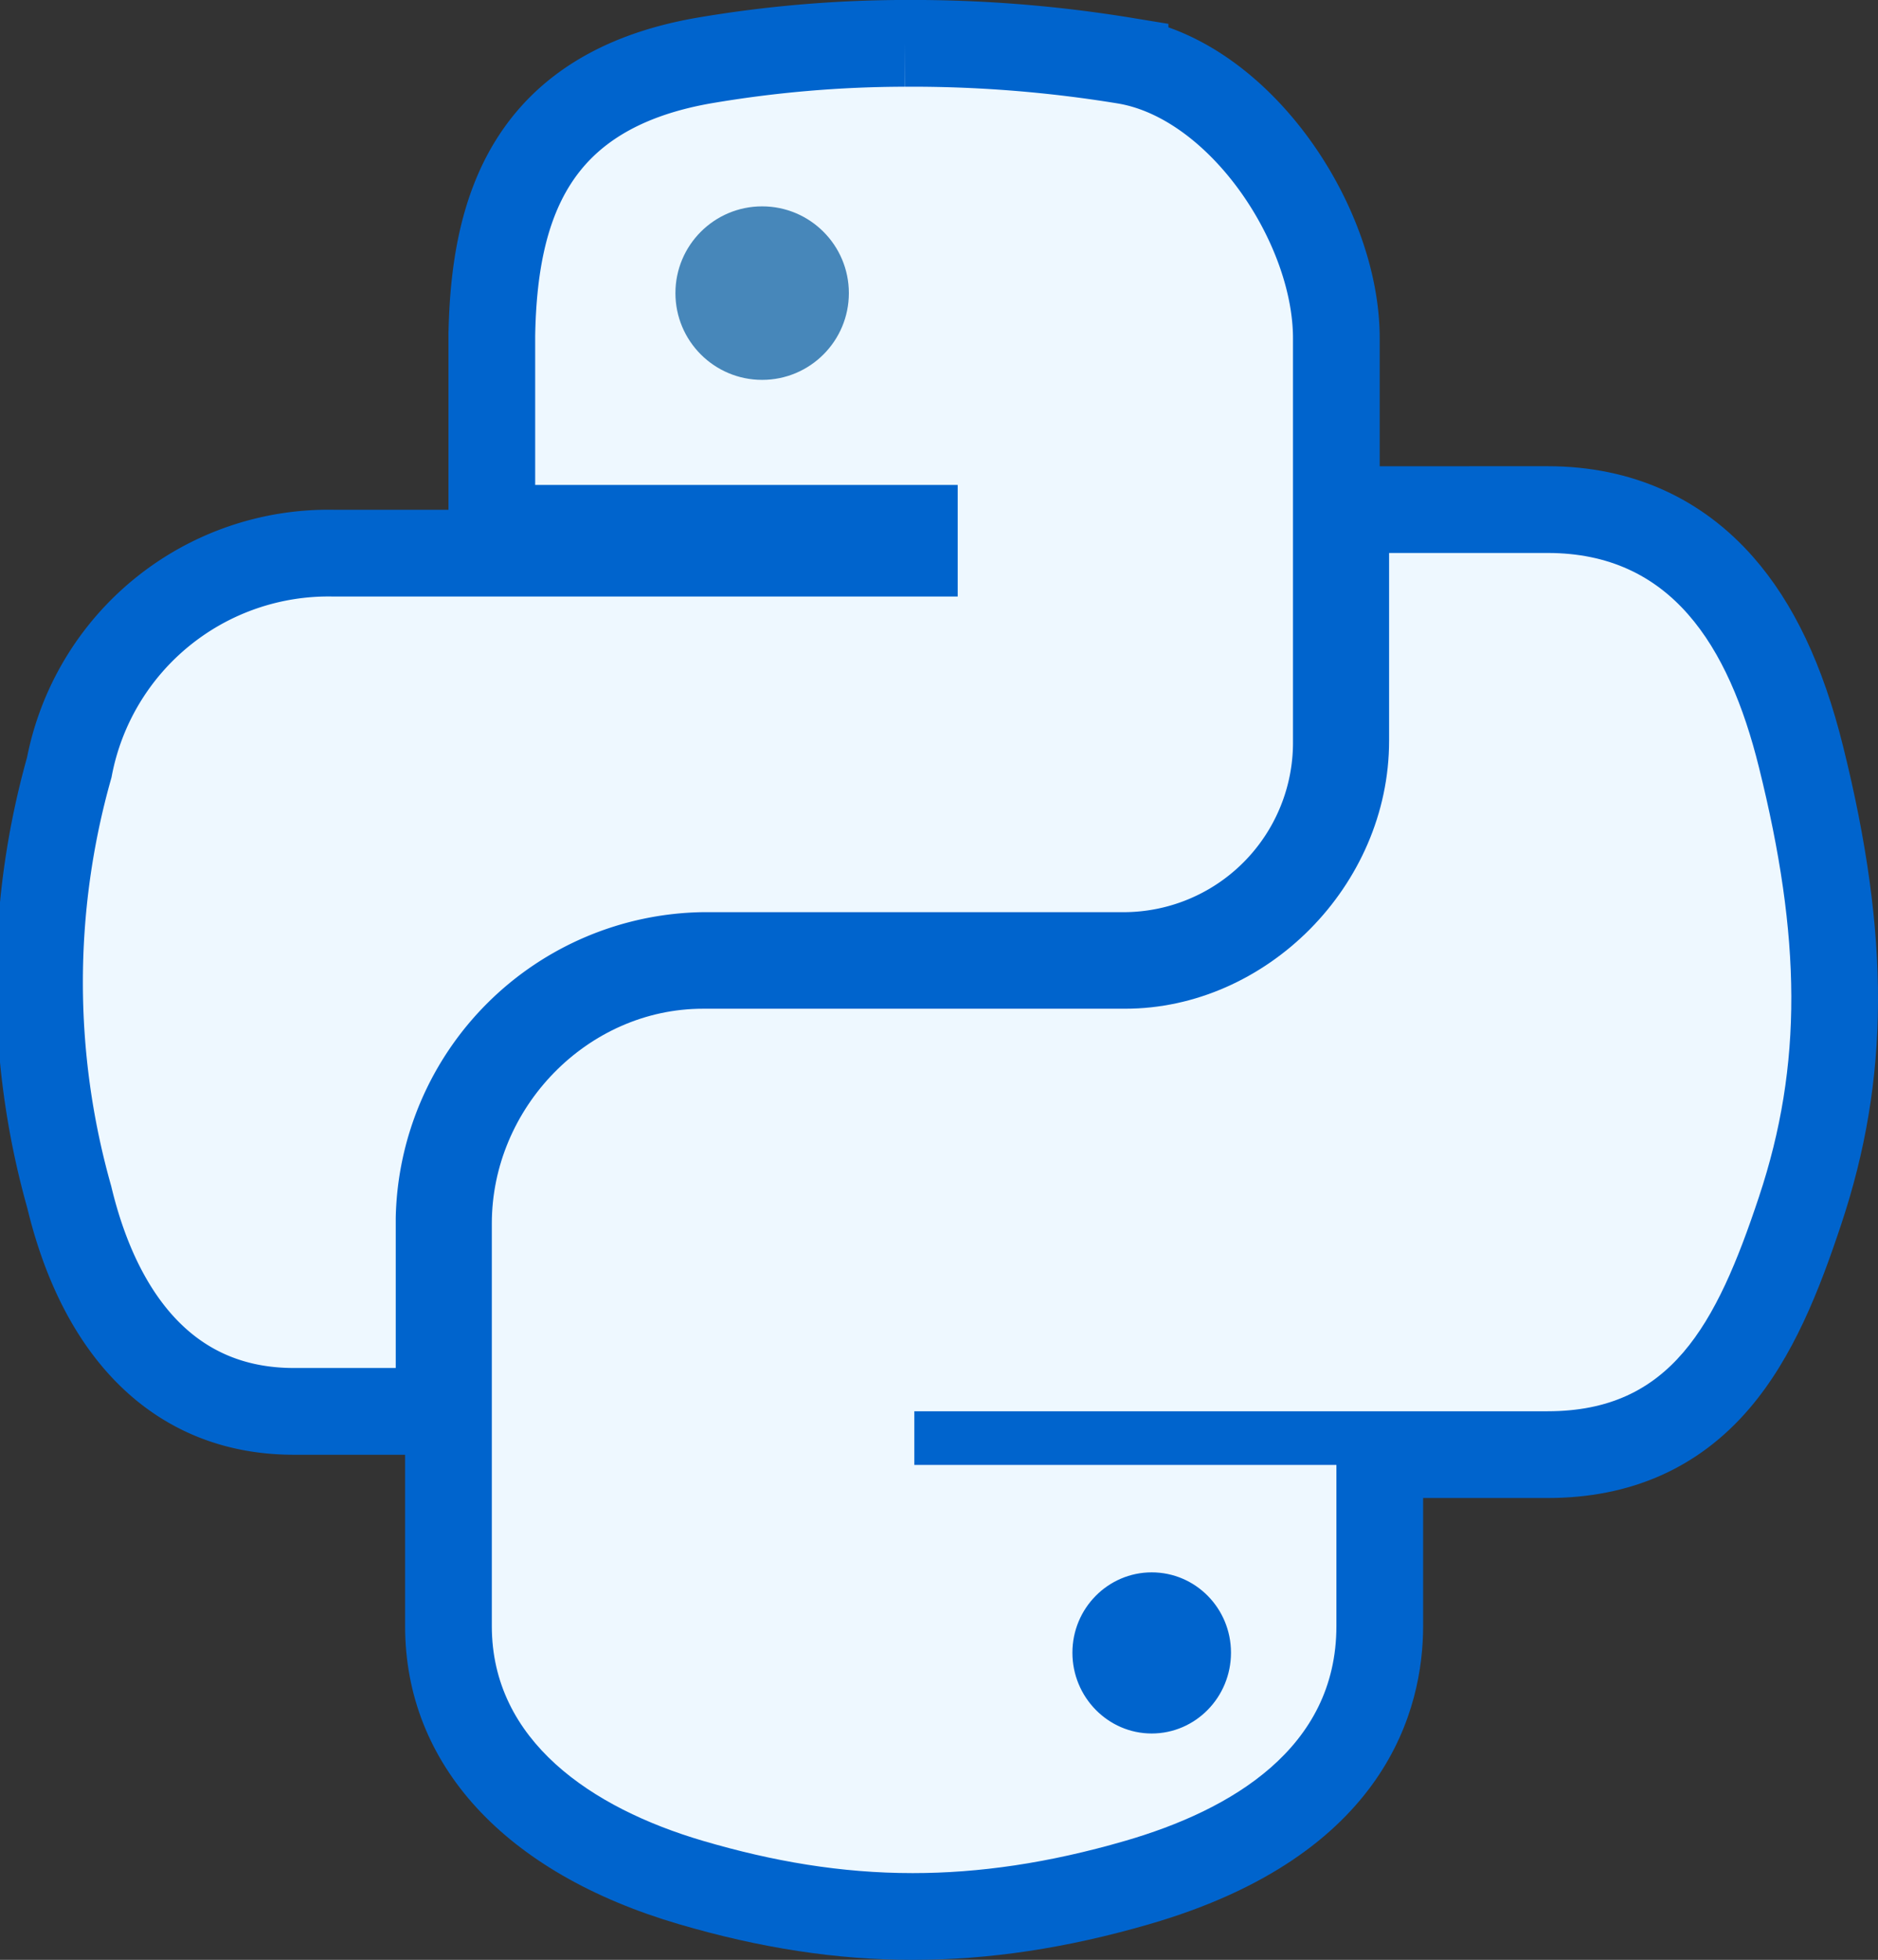
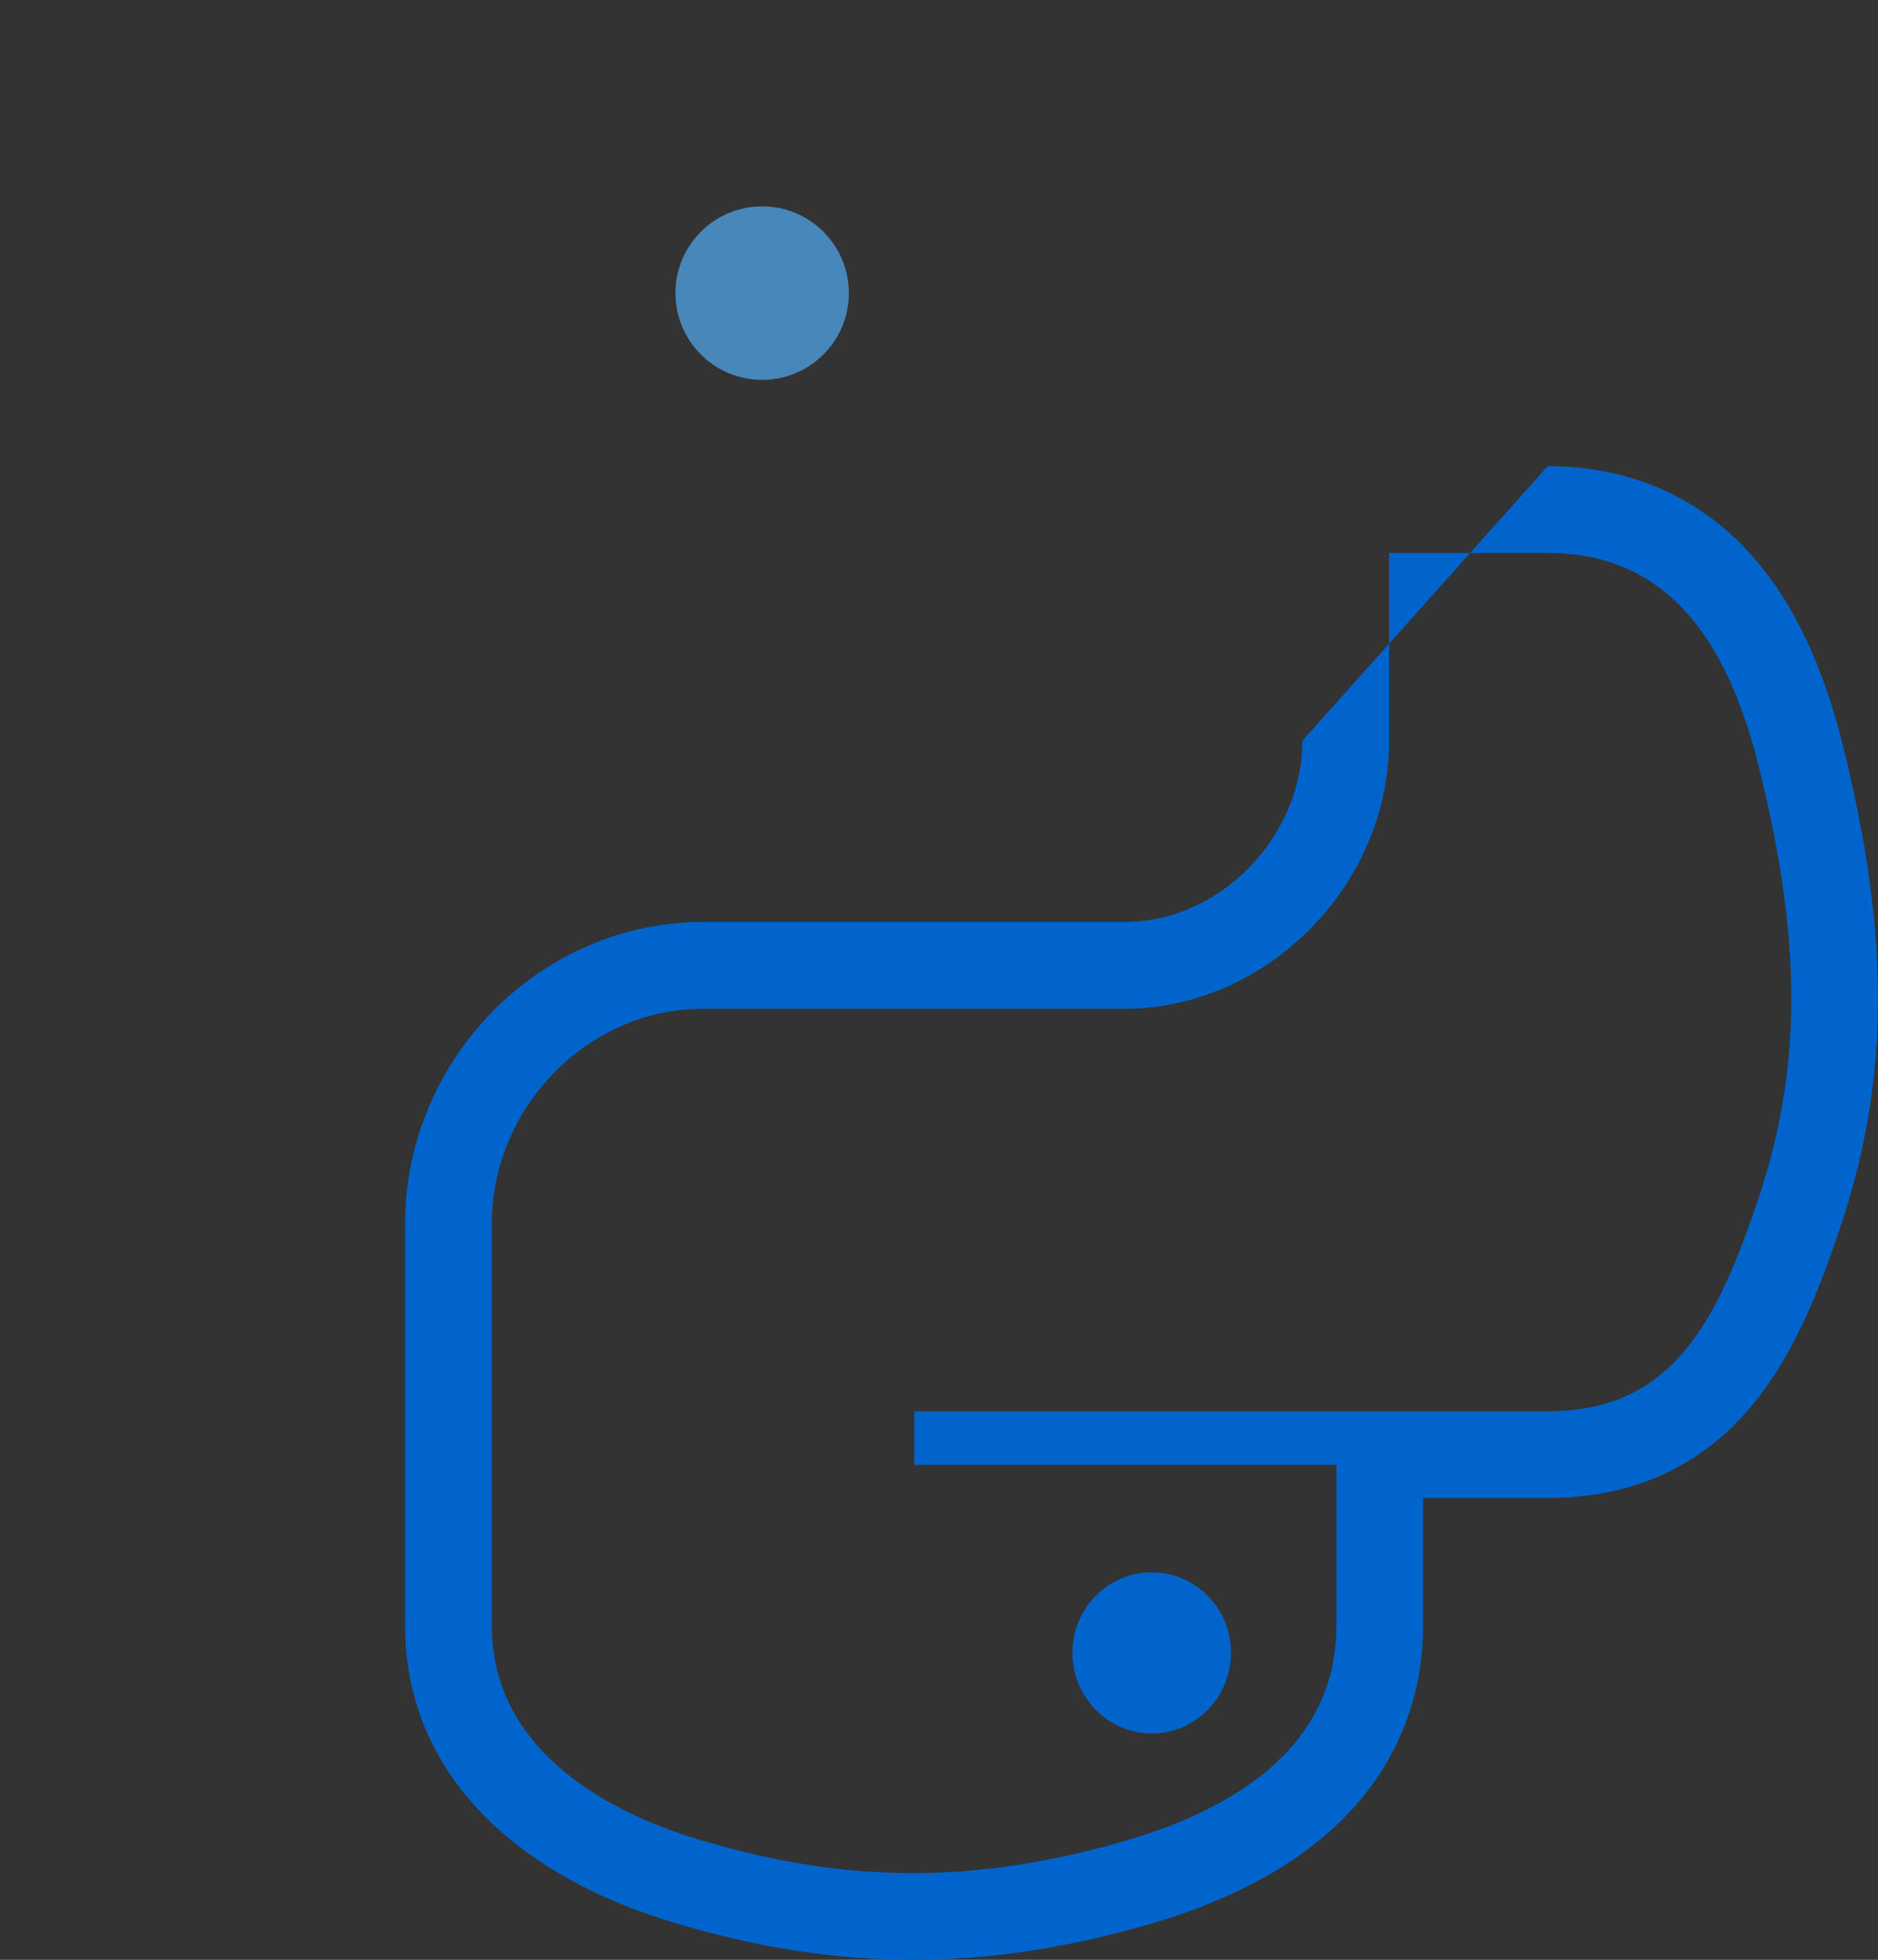
<svg xmlns="http://www.w3.org/2000/svg" width="64.971" height="67.773" viewBox="0 0 64.971 67.773">
  <rect x="0" y="0" width="64.971" height="67.773" fill="#333333" stroke="none" />
  <g id="icon-python" transform="translate(-749.633 -1008.864)">
    <g id="py">
-       <path id="Path_270753" data-name="Path 270753" d="M29.941-2a41.734,41.734,0,0,0-6.985.6c-5.987,1.058-7.231,5.11-7.308,9.5,0-.175,0-.04,0,.1v6.571H30.265v.858H10.16a9.129,9.129,0,0,0-9.131,7.411,27.334,27.334,0,0,0,0,14.857c1.038,4.328,3.52,7.41,7.77,7.41h5.025V38.624a9.29,9.29,0,0,1,9.132-9.08h14.6a7.364,7.364,0,0,0,7.309-7.428V8.2c0-3.961-3.342-8.937-7.309-9.6A45.556,45.556,0,0,0,29.941-2" transform="translate(751 1012.363)" fill="#eef8ff" stroke="#0064cd" stroke-width="3" />
      <g id="Path_270754" data-name="Path 270754" transform="translate(751 1012.363)" fill="#eef8ff">
-         <path d="M 30.211 62.774 C 27.735 62.774 25.223 62.389 22.533 61.598 C 20.177 60.906 18.263 59.902 16.845 58.616 C 15.081 57.014 14.148 54.98 14.148 52.732 L 14.148 38.812 C 14.148 36.473 15.065 34.248 16.73 32.546 C 18.41 30.829 20.621 29.883 22.956 29.883 L 37.557 29.883 C 41.623 29.883 45.19 26.253 45.19 22.115 L 45.19 15.624 L 45.19 14.124 L 46.69 14.123 L 52.175 14.123 C 54.611 14.123 56.624 15.008 58.158 16.752 C 59.389 18.152 60.299 20.089 60.941 22.674 C 62.498 28.932 62.488 33.625 60.908 38.365 C 60.206 40.478 59.369 42.654 58.008 44.241 C 56.531 45.965 54.623 46.803 52.175 46.803 L 46.367 46.803 L 46.367 47.16 L 46.367 52.732 C 46.367 55.112 45.429 57.139 43.58 58.757 C 42.196 59.967 40.31 60.924 37.974 61.6 C 35.253 62.39 32.713 62.774 30.211 62.774 Z M 38.477 52.374 C 37.792 52.374 37.234 52.947 37.234 53.652 C 37.234 54.366 37.792 54.946 38.477 54.946 C 39.162 54.946 39.72 54.366 39.72 53.652 C 39.72 52.947 39.162 52.374 38.477 52.374 Z" stroke="none" />
-         <path d="M 30.211 61.274 C 32.502 61.274 34.903 60.929 37.557 60.159 C 41.237 59.094 44.867 56.95 44.867 52.732 L 44.867 47.16 L 30.265 47.16 L 30.265 45.303 L 52.175 45.303 C 56.424 45.303 58.008 42.339 59.485 37.891 C 61.011 33.312 60.946 28.908 59.485 23.035 C 58.435 18.805 56.43 15.623 52.175 15.623 L 46.69 15.624 L 46.69 22.115 C 46.69 27.147 42.422 31.383 37.557 31.383 L 22.956 31.383 C 18.957 31.383 15.648 34.806 15.648 38.812 L 15.648 52.732 C 15.648 56.692 19.092 59.024 22.956 60.159 C 25.365 60.867 27.723 61.274 30.211 61.274 M 38.477 50.874 C 39.993 50.874 41.22 52.115 41.22 53.652 C 41.22 55.192 39.993 56.446 38.477 56.446 C 36.968 56.446 35.734 55.192 35.734 53.652 C 35.734 52.115 36.968 50.874 38.477 50.874 M 30.211 64.274 C 27.59 64.274 24.94 63.869 22.11 63.037 C 16.097 61.271 12.648 57.515 12.648 52.732 L 12.648 38.812 C 12.648 37.43 12.922 36.079 13.463 34.796 C 13.982 33.566 14.72 32.456 15.658 31.497 C 16.603 30.532 17.7 29.77 18.92 29.234 C 20.205 28.669 21.563 28.383 22.956 28.383 L 37.557 28.383 C 40.824 28.383 43.69 25.454 43.69 22.115 L 43.69 12.624 L 52.175 12.623 C 53.633 12.623 54.989 12.903 56.205 13.455 C 57.366 13.982 58.402 14.758 59.285 15.762 C 60.678 17.346 61.696 19.489 62.397 22.312 C 64.027 28.866 64.008 33.809 62.331 38.84 C 61.582 41.096 60.677 43.433 59.147 45.217 C 57.392 47.265 55.046 48.303 52.175 48.303 L 47.867 48.303 L 47.867 52.732 C 47.867 55.558 46.636 60.655 38.391 63.041 C 35.533 63.87 32.857 64.274 30.211 64.274 Z" stroke="none" fill="#0064cd" />
+         <path d="M 30.211 61.274 C 32.502 61.274 34.903 60.929 37.557 60.159 C 41.237 59.094 44.867 56.95 44.867 52.732 L 44.867 47.16 L 30.265 47.16 L 30.265 45.303 L 52.175 45.303 C 56.424 45.303 58.008 42.339 59.485 37.891 C 61.011 33.312 60.946 28.908 59.485 23.035 C 58.435 18.805 56.43 15.623 52.175 15.623 L 46.69 15.624 L 46.69 22.115 C 46.69 27.147 42.422 31.383 37.557 31.383 L 22.956 31.383 C 18.957 31.383 15.648 34.806 15.648 38.812 L 15.648 52.732 C 15.648 56.692 19.092 59.024 22.956 60.159 C 25.365 60.867 27.723 61.274 30.211 61.274 M 38.477 50.874 C 39.993 50.874 41.22 52.115 41.22 53.652 C 41.22 55.192 39.993 56.446 38.477 56.446 C 36.968 56.446 35.734 55.192 35.734 53.652 C 35.734 52.115 36.968 50.874 38.477 50.874 M 30.211 64.274 C 27.59 64.274 24.94 63.869 22.11 63.037 C 16.097 61.271 12.648 57.515 12.648 52.732 L 12.648 38.812 C 12.648 37.43 12.922 36.079 13.463 34.796 C 13.982 33.566 14.72 32.456 15.658 31.497 C 16.603 30.532 17.7 29.77 18.92 29.234 C 20.205 28.669 21.563 28.383 22.956 28.383 L 37.557 28.383 C 40.824 28.383 43.69 25.454 43.69 22.115 L 52.175 12.623 C 53.633 12.623 54.989 12.903 56.205 13.455 C 57.366 13.982 58.402 14.758 59.285 15.762 C 60.678 17.346 61.696 19.489 62.397 22.312 C 64.027 28.866 64.008 33.809 62.331 38.84 C 61.582 41.096 60.677 43.433 59.147 45.217 C 57.392 47.265 55.046 48.303 52.175 48.303 L 47.867 48.303 L 47.867 52.732 C 47.867 55.558 46.636 60.655 38.391 63.041 C 35.533 63.87 32.857 64.274 30.211 64.274 Z" stroke="none" fill="#0064cd" />
      </g>
    </g>
    <circle id="Ellipse_2628" data-name="Ellipse 2628" cx="3" cy="3" r="3" transform="translate(773 1016)" fill="#4787ba" />
  </g>
</svg>